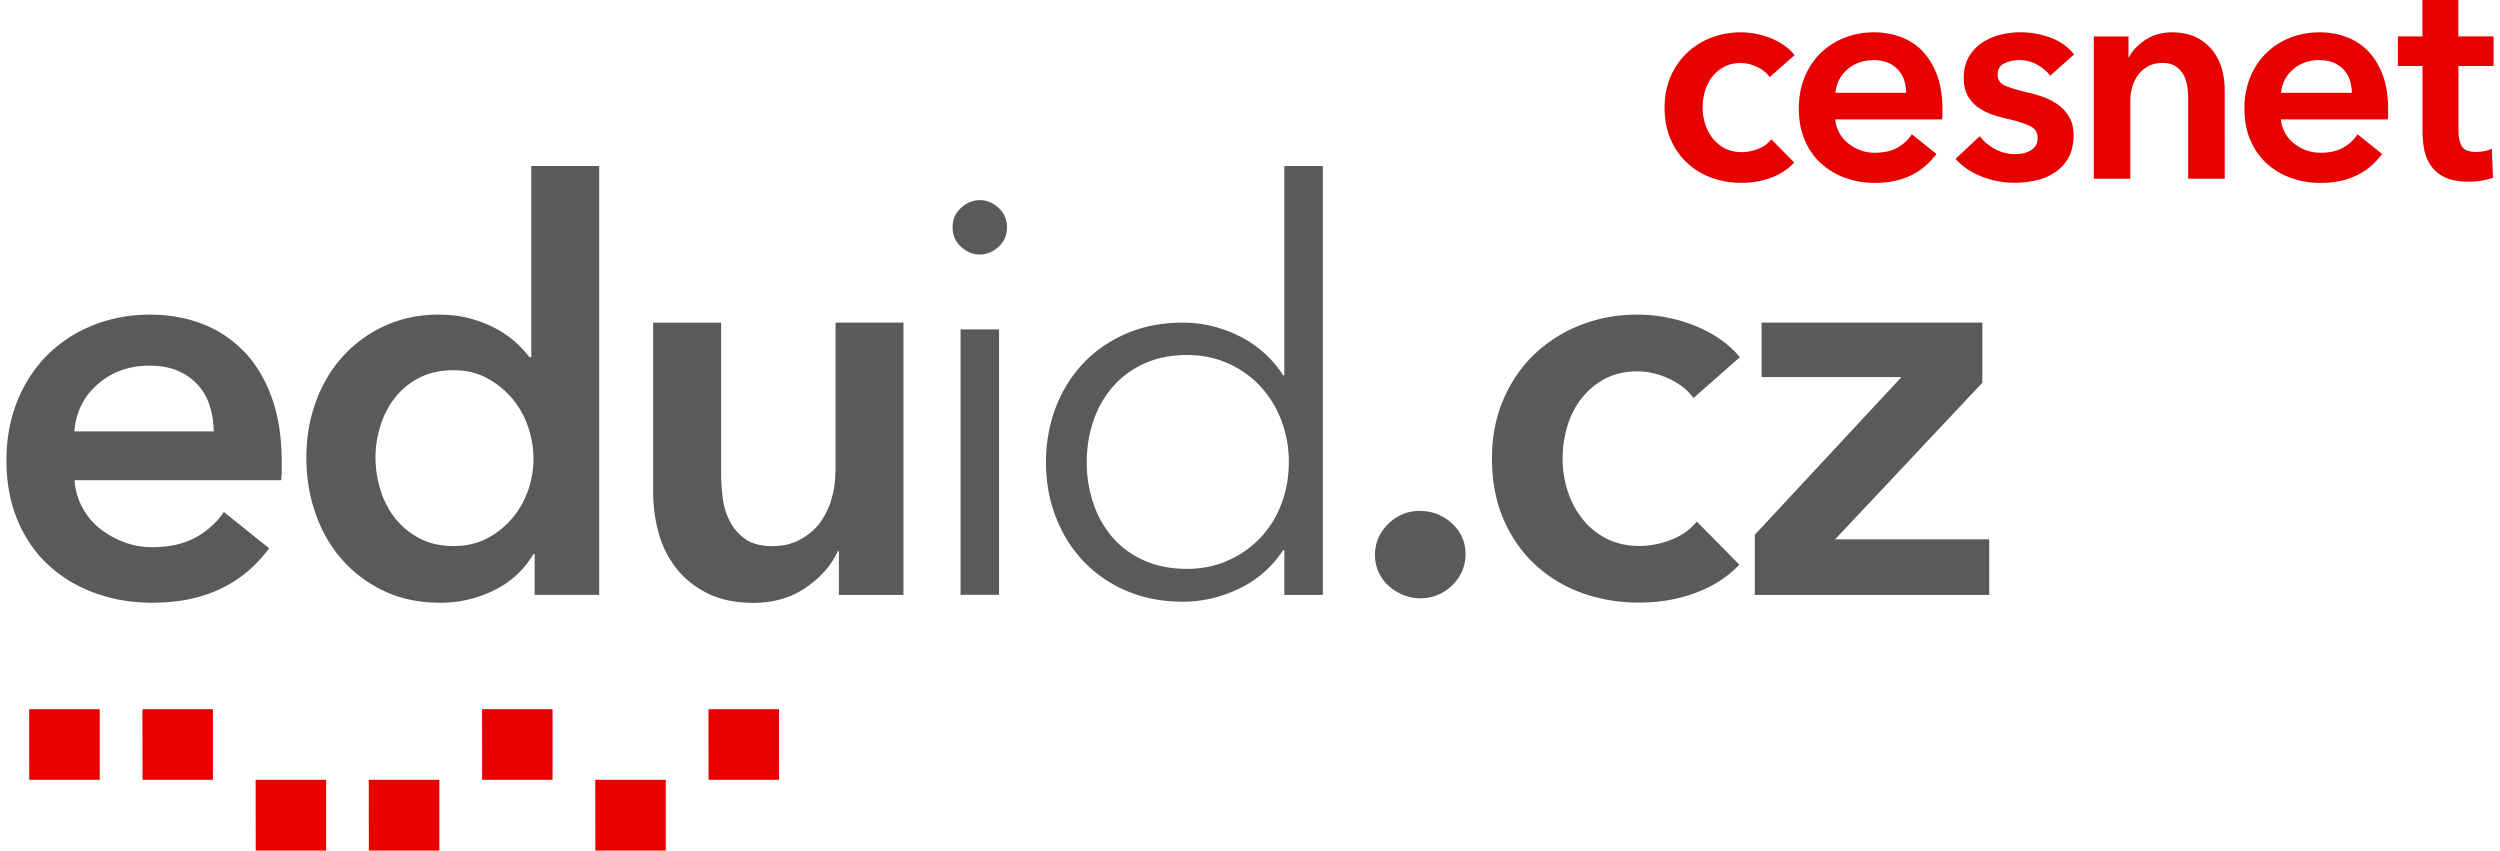
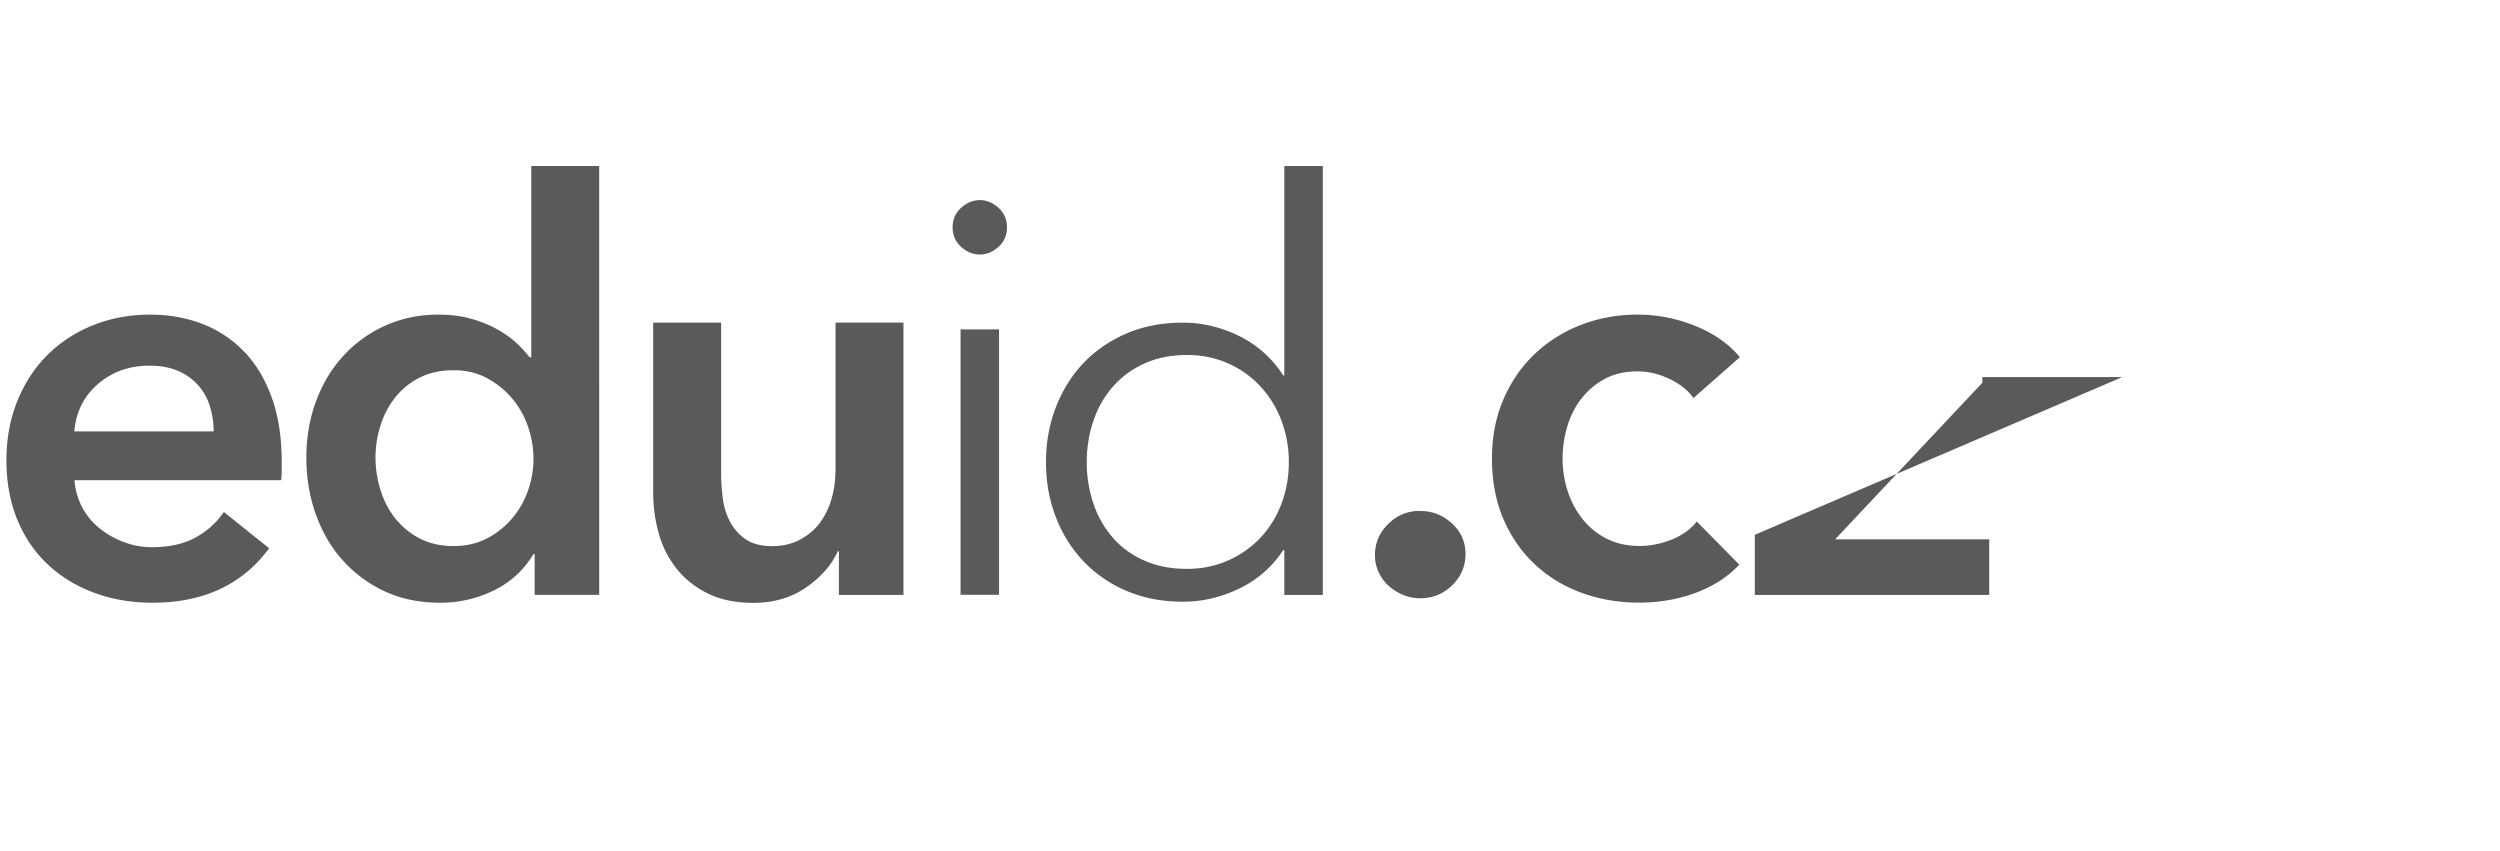
<svg xmlns="http://www.w3.org/2000/svg" width="194" height="66" fill="none" viewBox="0 0 194 66">
  <g clip-path="url(#a)">
-     <path fill="#E60000" d="M60.45 60.514h-5.466l-.006-5.48h5.471zm-14.256 0L46.199 66h5.465v-5.486zm-3.315 0h-5.465l-.006-5.48h5.471zm-14.261 0L28.623 66h5.47v-5.486zm-8.78 0L19.844 66h5.465v-5.486zm-12.099 0h-5.47l-.006-5.48h5.476zm8.785 0h-5.465l-.006-5.48h5.47zM193.5 5.12V2.826h-2.733V0h-2.787v2.826h-1.907V5.12h1.912v5.053c0 .533.05 1.038.15 1.504.1.467.288.889.554 1.25.272.36.637.65 1.097.86.46.206 1.065.311 1.796.311q.458-.001.965-.077.509-.084.875-.217l.034-.011-.095-2.254-.066.027a2.2 2.2 0 0 1-.56.167 3 3 0 0 1-.582.056c-.582 0-.964-.15-1.125-.45-.166-.311-.255-.711-.255-1.183V5.12h2.733zm-51.07 2.082q.107-1.1.92-1.81c.56-.483 1.247-.728 2.051-.728.432 0 .809.073 1.131.211.316.14.582.334.787.567.205.239.36.516.454.822q.135.448.144.938zm6.807-3.187a4.6 4.6 0 0 0-1.691-1.128 5.9 5.9 0 0 0-2.123-.377 6.2 6.2 0 0 0-2.306.427 5.6 5.6 0 0 0-1.851 1.194 5.6 5.6 0 0 0-1.23 1.866c-.3.727-.449 1.538-.449 2.421s.149 1.716.449 2.427c.299.71.715 1.316 1.241 1.804a5.6 5.6 0 0 0 1.868 1.139 6.8 6.8 0 0 0 2.361.405c2.051 0 3.642-.744 4.728-2.21l.028-.039-1.901-1.521-.033.044a3.16 3.16 0 0 1-1.142 1.022c-.46.244-1.037.366-1.707.366-.388 0-.765-.066-1.12-.2a3.3 3.3 0 0 1-.964-.55 2.67 2.67 0 0 1-.981-1.838h8.291v-.044c.022-.122.028-.25.028-.372v-.366c0-.989-.133-1.866-.399-2.605s-.643-1.366-1.114-1.865m-16.367 1.971c.243-.328.559-.594.925-.794q.558-.3 1.297-.3.65 0 1.275.3c.416.2.732.45.937.744l.033.05 1.907-1.677.038-.033-.033-.04c-.443-.532-1.053-.96-1.807-1.265a6.2 6.2 0 0 0-2.35-.461 6.2 6.2 0 0 0-2.283.416 5.7 5.7 0 0 0-1.874 1.172 5.6 5.6 0 0 0-1.275 1.838c-.31.716-.471 1.527-.471 2.415s.155 1.744.471 2.46a5.45 5.45 0 0 0 1.286 1.838 5.45 5.45 0 0 0 1.907 1.15c.72.26 1.496.388 2.3.388s1.596-.133 2.306-.4c.709-.266 1.302-.65 1.757-1.143l.033-.034-1.74-1.765-.039-.045-.033.045c-.25.31-.588.555-1.004.716a3.5 3.5 0 0 1-1.252.244c-.505 0-.954-.1-1.33-.3a2.9 2.9 0 0 1-.948-.794 3.5 3.5 0 0 1-.571-1.11 4.2 4.2 0 0 1-.194-1.25c0-.416.061-.838.177-1.249.122-.41.305-.783.549-1.11m38.837-2.094a3.7 3.7 0 0 0-1.269-1.005c-.516-.25-1.136-.383-1.857-.383-.826 0-1.552.216-2.156.638-.565.395-.975.85-1.23 1.355V2.832h-2.694v11.039h2.832V7.8c0-.36.056-.716.155-1.071q.16-.526.46-.927c.2-.267.46-.489.771-.661.31-.167.682-.256 1.114-.256q.648 0 1.031.267c.26.178.46.405.61.677.149.273.243.589.288.928q.066.516.066 1v6.113h2.833V6.985c0-.566-.078-1.121-.228-1.654a4.2 4.2 0 0 0-.726-1.433M155.527 4.93a2.6 2.6 0 0 1 1.181-.266c.488 0 .948.117 1.364.35.415.228.748.505.986.816l.033.045 1.852-1.644-.028-.039c-.444-.566-1.053-.994-1.807-1.271a6.7 6.7 0 0 0-2.328-.417 6.5 6.5 0 0 0-1.607.206 4.6 4.6 0 0 0-1.403.633 3.25 3.25 0 0 0-1.003 1.1c-.255.443-.382.982-.382 1.598 0 .522.094.967.277 1.322a2.7 2.7 0 0 0 .743.894 3.9 3.9 0 0 0 1.047.577c.388.145.793.267 1.203.356.826.194 1.452.394 1.868.588.404.19.598.495.598.933q0 .348-.149.589c-.1.16-.239.289-.405.383a2 2 0 0 1-.554.211 2.7 2.7 0 0 1-.593.067 3.3 3.3 0 0 1-1.591-.383 3.6 3.6 0 0 1-1.169-.967l-.034-.044-1.873 1.76.033.039c.532.583 1.214 1.033 2.018 1.344a6.9 6.9 0 0 0 2.499.472 7.7 7.7 0 0 0 1.73-.195 4.3 4.3 0 0 0 1.474-.638 3.3 3.3 0 0 0 1.02-1.144c.249-.466.382-1.05.382-1.721 0-.539-.11-1.005-.327-1.383a3.1 3.1 0 0 0-.842-.95 4.8 4.8 0 0 0-1.153-.61 10 10 0 0 0-1.247-.367c-.765-.178-1.358-.36-1.752-.533-.382-.167-.57-.444-.57-.855s.166-.694.515-.866m21.478 2.282q.107-1.1.92-1.81c.56-.483 1.247-.728 2.051-.728.432 0 .809.073 1.13.211.316.14.582.334.793.567.205.239.36.516.454.822q.135.448.144.938zm6.806-3.187a4.6 4.6 0 0 0-1.69-1.128 5.9 5.9 0 0 0-2.123-.377c-.821 0-1.597.144-2.306.427a5.6 5.6 0 0 0-1.851 1.194 5.6 5.6 0 0 0-1.231 1.866 6.4 6.4 0 0 0-.449 2.421c0 .883.15 1.716.449 2.427.3.71.715 1.316 1.242 1.804a5.6 5.6 0 0 0 1.873 1.139 6.7 6.7 0 0 0 2.361.405c2.057 0 3.642-.744 4.728-2.21l.028-.039-1.901-1.521-.033.044a3.16 3.16 0 0 1-1.142 1.022c-.46.244-1.037.366-1.707.366-.388 0-.765-.066-1.12-.2a3.4 3.4 0 0 1-.964-.55A2.67 2.67 0 0 1 177 9.267h8.291v-.044c.023-.122.028-.25.028-.372v-.366c0-.989-.133-1.866-.399-2.605s-.643-1.366-1.114-1.865" />
-     <path fill="#5A5A5A" d="M110.211 39.641c-.965 0-1.796.339-2.483 1.016-.688.672-1.031 1.483-1.031 2.421q0 .702.283 1.322c.194.41.448.766.77 1.055a3.9 3.9 0 0 0 1.12.705c.426.178.87.267 1.341.267.964 0 1.79-.34 2.483-1.011.687-.672 1.031-1.483 1.031-2.421q.001-1.409-1.053-2.377-1.056-.966-2.461-.966m-10.792-.505a7.9 7.9 0 0 1-1.646 2.62 7.8 7.8 0 0 1-2.505 1.739c-.965.427-2.023.638-3.165.638q-1.846.002-3.292-.638c-.965-.428-1.78-1.01-2.439-1.76a7.8 7.8 0 0 1-1.513-2.644 9.9 9.9 0 0 1-.527-3.237c0-1.144.178-2.22.527-3.237a7.8 7.8 0 0 1 1.513-2.638 7.1 7.1 0 0 1 2.439-1.782q1.446-.66 3.292-.66 1.711-.002 3.165.638a7.6 7.6 0 0 1 2.505 1.76 8.1 8.1 0 0 1 1.646 2.643 9 9 0 0 1 .593 3.276q-.002 1.76-.593 3.276m.244-10.011h-.088a8.5 8.5 0 0 0-3.426-3.06c-1.408-.688-2.854-1.033-4.35-1.033q-2.42-.001-4.374.839-1.954.839-3.337 2.287c-.92.967-1.64 2.11-2.15 3.432s-.77 2.743-.77 4.27q-.002 2.29.77 4.27a10.3 10.3 0 0 0 2.15 3.432 10 10 0 0 0 3.337 2.288c1.303.555 2.76.838 4.373.838 1.497 0 2.943-.339 4.351-1.01a8.4 8.4 0 0 0 3.426-2.993h.088v3.476h2.988V12.882h-2.988zm-23.628-13.6q-.789.002-1.452.594-.658.591-.66 1.516.001.925.66 1.516c.438.4.925.594 1.452.594q.79-.002 1.447-.594.659-.591.66-1.516-.001-.925-.66-1.516-.657-.593-1.447-.594m66.373 26.32 11.423-12.15v-4.664h-17.132v4.226h10.853L136.173 41.5v4.665h18.19V41.85zm-19.721-10.872a5.6 5.6 0 0 1 1.824-1.566q1.096-.593 2.549-.594 1.273.002 2.506.594 1.23.592 1.845 1.477l3.603-3.17c-.848-1.028-2.001-1.833-3.447-2.422a11.9 11.9 0 0 0-4.501-.883c-1.546 0-3.01.267-4.373.794a10.9 10.9 0 0 0-3.581 2.244c-1.025.966-1.84 2.143-2.438 3.52s-.898 2.92-.898 4.62.299 3.332.898 4.709c.598 1.377 1.418 2.554 2.46 3.52s2.256 1.7 3.648 2.2c1.391.499 2.86.743 4.411.743 1.552 0 3.054-.255 4.418-.772q2.045-.767 3.359-2.176l-3.298-3.343q-.748.925-1.979 1.41-1.23.483-2.461.483-1.495-.002-2.616-.594a5.6 5.6 0 0 1-1.868-1.566 6.8 6.8 0 0 1-1.119-2.176 8.2 8.2 0 0 1-.372-2.443q0-1.235.35-2.444a6.7 6.7 0 0 1 1.075-2.176M74.539 46.154h2.987V25.56h-2.987zm-33.556-8.118a6.8 6.8 0 0 1-1.23 2.177 6.5 6.5 0 0 1-1.957 1.566c-.764.394-1.624.594-2.594.594q-1.536 0-2.682-.616a5.9 5.9 0 0 1-1.89-1.583 6.8 6.8 0 0 1-1.12-2.199 8.5 8.5 0 0 1-.371-2.465c0-.822.122-1.633.371-2.443.25-.806.62-1.533 1.12-2.177a5.7 5.7 0 0 1 1.89-1.566q1.146-.593 2.682-.594 1.448 0 2.594.616 1.141.616 1.957 1.588a6.7 6.7 0 0 1 1.23 2.2q.416 1.232.416 2.465a7.5 7.5 0 0 1-.416 2.443m.239-10.323h-.133a9 9 0 0 0-1.01-1.1 7.7 7.7 0 0 0-1.473-1.054 9.4 9.4 0 0 0-2.001-.816c-.765-.223-1.624-.334-2.594-.334-1.497 0-2.871.29-4.13.861a9.9 9.9 0 0 0-3.253 2.354c-.909.994-1.613 2.172-2.106 3.52-.5 1.35-.748 2.805-.748 4.354 0 1.55.238 3.015.726 4.381q.722 2.05 2.067 3.565a10 10 0 0 0 3.253 2.421q1.91.9 4.33.9a9.3 9.3 0 0 0 4.195-.966 7.17 7.17 0 0 0 3.054-2.816h.089v3.171h5.01V12.882h-5.27v14.832zm23.6 8.935c0 .705-.1 1.399-.305 2.093a5.8 5.8 0 0 1-.897 1.827c-.394.527-.91.96-1.536 1.3q-.94.506-2.173.505c-.82 0-1.53-.173-2.04-.528-.515-.35-.914-.8-1.208-1.344a5.2 5.2 0 0 1-.57-1.827 15 15 0 0 1-.133-1.937V25.037h-5.272v13.205q0 1.63.438 3.17a7.7 7.7 0 0 0 1.386 2.727q.947 1.19 2.417 1.915 1.472.726 3.536.728 2.37-.001 4.107-1.21c1.158-.806 1.968-1.739 2.439-2.794h.088v3.388h5.01V25.032h-5.27v11.616zM5.771 33.483c.116-1.5.726-2.72 1.824-3.676q1.647-1.432 4.018-1.432 1.273 0 2.223.416a4.4 4.4 0 0 1 1.557 1.122q.616.7.898 1.627c.188.616.288 1.26.288 1.938H5.771zm13.18-6.186a8.8 8.8 0 0 0-3.23-2.154q-1.87-.726-4.064-.728c-1.58 0-3.054.273-4.412.817a10.5 10.5 0 0 0-3.536 2.287q-1.494 1.475-2.35 3.565C.79 32.478.5 34.027.5 35.726s.288 3.282.86 4.642q.857 2.048 2.371 3.454c1.01.939 2.2 1.666 3.58 2.177 1.375.51 2.883.772 4.524.772 3.957 0 6.972-1.405 9.05-4.226l-3.513-2.815a6.3 6.3 0 0 1-2.24 2.004q-1.364.726-3.336.728a6.1 6.1 0 0 1-2.195-.4 6.8 6.8 0 0 1-1.89-1.077 5.25 5.25 0 0 1-1.929-3.72h16.035q.043-.35.044-.706v-.705q.001-2.856-.77-4.997-.772-2.133-2.134-3.565" />
+     <path fill="#5A5A5A" d="M110.211 39.641c-.965 0-1.796.339-2.483 1.016-.688.672-1.031 1.483-1.031 2.421q0 .702.283 1.322c.194.41.448.766.77 1.055a3.9 3.9 0 0 0 1.12.705c.426.178.87.267 1.341.267.964 0 1.79-.34 2.483-1.011.687-.672 1.031-1.483 1.031-2.421q.001-1.409-1.053-2.377-1.056-.966-2.461-.966m-10.792-.505a7.9 7.9 0 0 1-1.646 2.62 7.8 7.8 0 0 1-2.505 1.739c-.965.427-2.023.638-3.165.638q-1.846.002-3.292-.638c-.965-.428-1.78-1.01-2.439-1.76a7.8 7.8 0 0 1-1.513-2.644 9.9 9.9 0 0 1-.527-3.237c0-1.144.178-2.22.527-3.237a7.8 7.8 0 0 1 1.513-2.638 7.1 7.1 0 0 1 2.439-1.782q1.446-.66 3.292-.66 1.711-.002 3.165.638a7.6 7.6 0 0 1 2.505 1.76 8.1 8.1 0 0 1 1.646 2.643 9 9 0 0 1 .593 3.276q-.002 1.76-.593 3.276m.244-10.011h-.088a8.5 8.5 0 0 0-3.426-3.06c-1.408-.688-2.854-1.033-4.35-1.033q-2.42-.001-4.374.839-1.954.839-3.337 2.287c-.92.967-1.64 2.11-2.15 3.432s-.77 2.743-.77 4.27q-.002 2.29.77 4.27a10.3 10.3 0 0 0 2.15 3.432 10 10 0 0 0 3.337 2.288c1.303.555 2.76.838 4.373.838 1.497 0 2.943-.339 4.351-1.01a8.4 8.4 0 0 0 3.426-2.993h.088v3.476h2.988V12.882h-2.988zm-23.628-13.6q-.789.002-1.452.594-.658.591-.66 1.516.001.925.66 1.516c.438.4.925.594 1.452.594q.79-.002 1.447-.594.659-.591.66-1.516-.001-.925-.66-1.516-.657-.593-1.447-.594m66.373 26.32 11.423-12.15v-4.664v4.226h10.853L136.173 41.5v4.665h18.19V41.85zm-19.721-10.872a5.6 5.6 0 0 1 1.824-1.566q1.096-.593 2.549-.594 1.273.002 2.506.594 1.23.592 1.845 1.477l3.603-3.17c-.848-1.028-2.001-1.833-3.447-2.422a11.9 11.9 0 0 0-4.501-.883c-1.546 0-3.01.267-4.373.794a10.9 10.9 0 0 0-3.581 2.244c-1.025.966-1.84 2.143-2.438 3.52s-.898 2.92-.898 4.62.299 3.332.898 4.709c.598 1.377 1.418 2.554 2.46 3.52s2.256 1.7 3.648 2.2c1.391.499 2.86.743 4.411.743 1.552 0 3.054-.255 4.418-.772q2.045-.767 3.359-2.176l-3.298-3.343q-.748.925-1.979 1.41-1.23.483-2.461.483-1.495-.002-2.616-.594a5.6 5.6 0 0 1-1.868-1.566 6.8 6.8 0 0 1-1.119-2.176 8.2 8.2 0 0 1-.372-2.443q0-1.235.35-2.444a6.7 6.7 0 0 1 1.075-2.176M74.539 46.154h2.987V25.56h-2.987zm-33.556-8.118a6.8 6.8 0 0 1-1.23 2.177 6.5 6.5 0 0 1-1.957 1.566c-.764.394-1.624.594-2.594.594q-1.536 0-2.682-.616a5.9 5.9 0 0 1-1.89-1.583 6.8 6.8 0 0 1-1.12-2.199 8.5 8.5 0 0 1-.371-2.465c0-.822.122-1.633.371-2.443.25-.806.62-1.533 1.12-2.177a5.7 5.7 0 0 1 1.89-1.566q1.146-.593 2.682-.594 1.448 0 2.594.616 1.141.616 1.957 1.588a6.7 6.7 0 0 1 1.23 2.2q.416 1.232.416 2.465a7.5 7.5 0 0 1-.416 2.443m.239-10.323h-.133a9 9 0 0 0-1.01-1.1 7.7 7.7 0 0 0-1.473-1.054 9.4 9.4 0 0 0-2.001-.816c-.765-.223-1.624-.334-2.594-.334-1.497 0-2.871.29-4.13.861a9.9 9.9 0 0 0-3.253 2.354c-.909.994-1.613 2.172-2.106 3.52-.5 1.35-.748 2.805-.748 4.354 0 1.55.238 3.015.726 4.381q.722 2.05 2.067 3.565a10 10 0 0 0 3.253 2.421q1.91.9 4.33.9a9.3 9.3 0 0 0 4.195-.966 7.17 7.17 0 0 0 3.054-2.816h.089v3.171h5.01V12.882h-5.27v14.832zm23.6 8.935c0 .705-.1 1.399-.305 2.093a5.8 5.8 0 0 1-.897 1.827c-.394.527-.91.96-1.536 1.3q-.94.506-2.173.505c-.82 0-1.53-.173-2.04-.528-.515-.35-.914-.8-1.208-1.344a5.2 5.2 0 0 1-.57-1.827 15 15 0 0 1-.133-1.937V25.037h-5.272v13.205q0 1.63.438 3.17a7.7 7.7 0 0 0 1.386 2.727q.947 1.19 2.417 1.915 1.472.726 3.536.728 2.37-.001 4.107-1.21c1.158-.806 1.968-1.739 2.439-2.794h.088v3.388h5.01V25.032h-5.27v11.616zM5.771 33.483c.116-1.5.726-2.72 1.824-3.676q1.647-1.432 4.018-1.432 1.273 0 2.223.416a4.4 4.4 0 0 1 1.557 1.122q.616.7.898 1.627c.188.616.288 1.26.288 1.938H5.771zm13.18-6.186a8.8 8.8 0 0 0-3.23-2.154q-1.87-.726-4.064-.728c-1.58 0-3.054.273-4.412.817a10.5 10.5 0 0 0-3.536 2.287q-1.494 1.475-2.35 3.565C.79 32.478.5 34.027.5 35.726s.288 3.282.86 4.642q.857 2.048 2.371 3.454c1.01.939 2.2 1.666 3.58 2.177 1.375.51 2.883.772 4.524.772 3.957 0 6.972-1.405 9.05-4.226l-3.513-2.815a6.3 6.3 0 0 1-2.24 2.004q-1.364.726-3.336.728a6.1 6.1 0 0 1-2.195-.4 6.8 6.8 0 0 1-1.89-1.077 5.25 5.25 0 0 1-1.929-3.72h16.035q.043-.35.044-.706v-.705q.001-2.856-.77-4.997-.772-2.133-2.134-3.565" />
  </g>
  <defs>
    <clipPath id="a">
      <path fill="#fff" d="M.5 0h193v66H.5z" />
    </clipPath>
  </defs>
</svg>